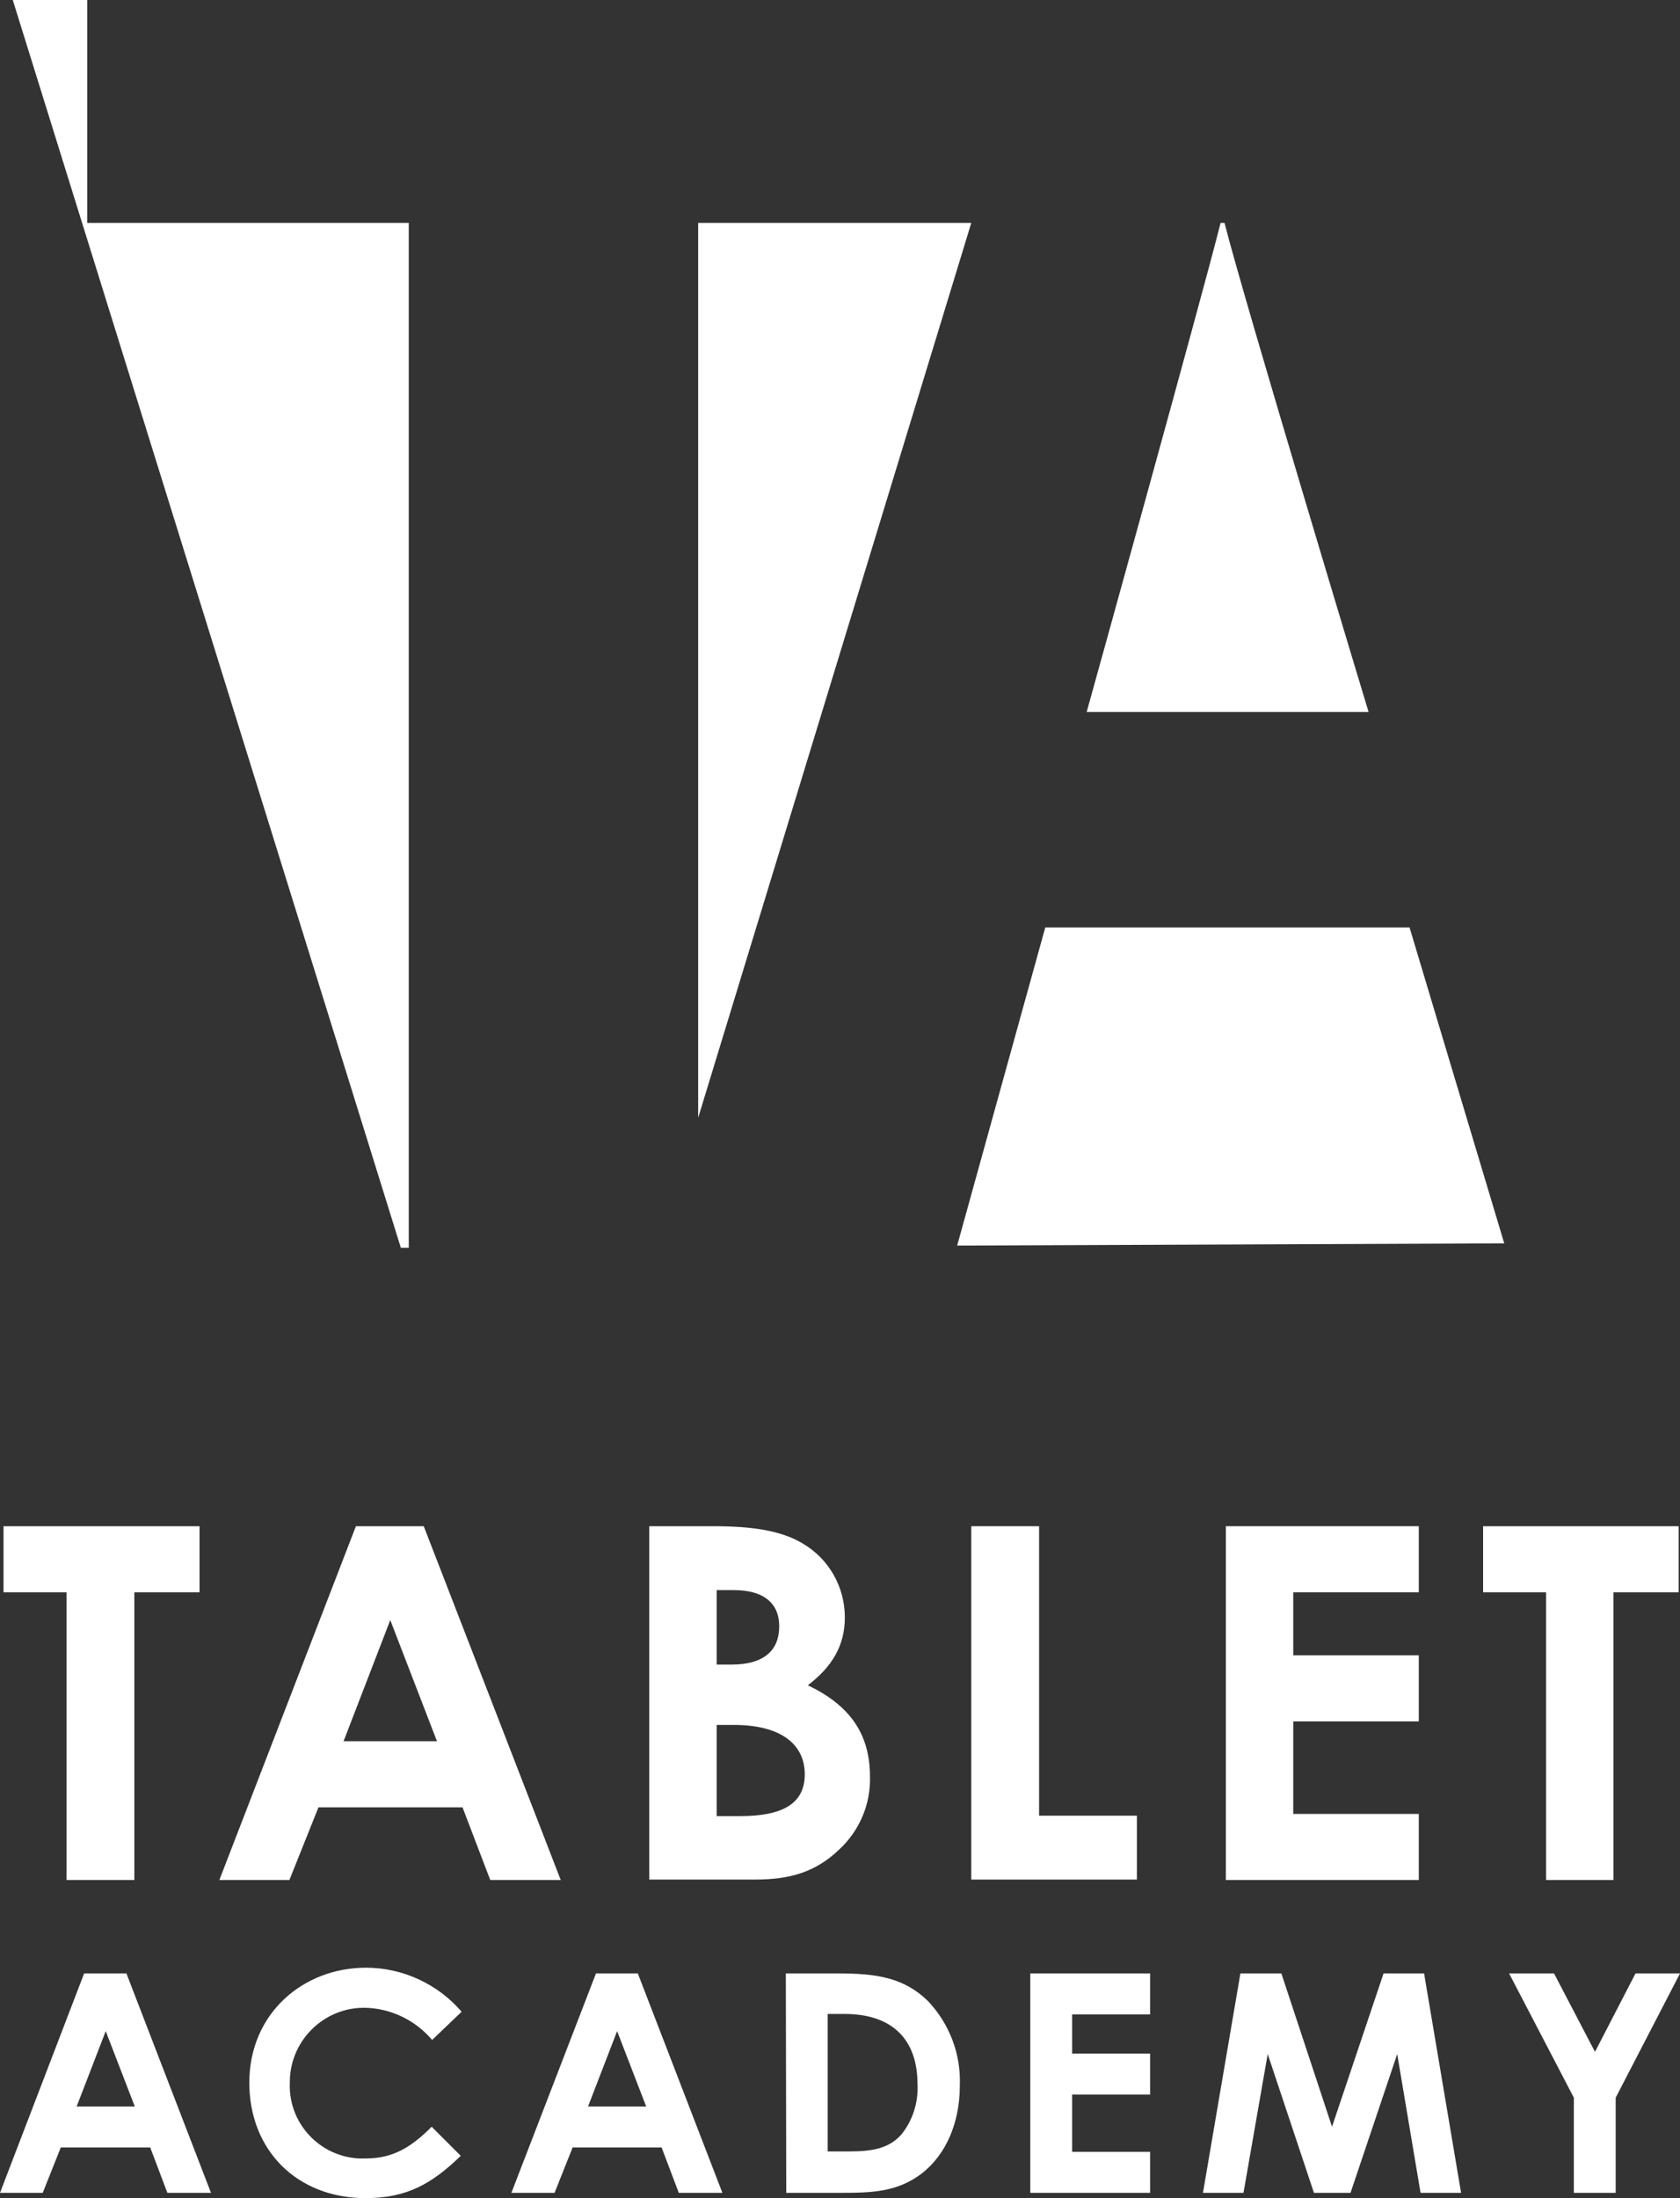
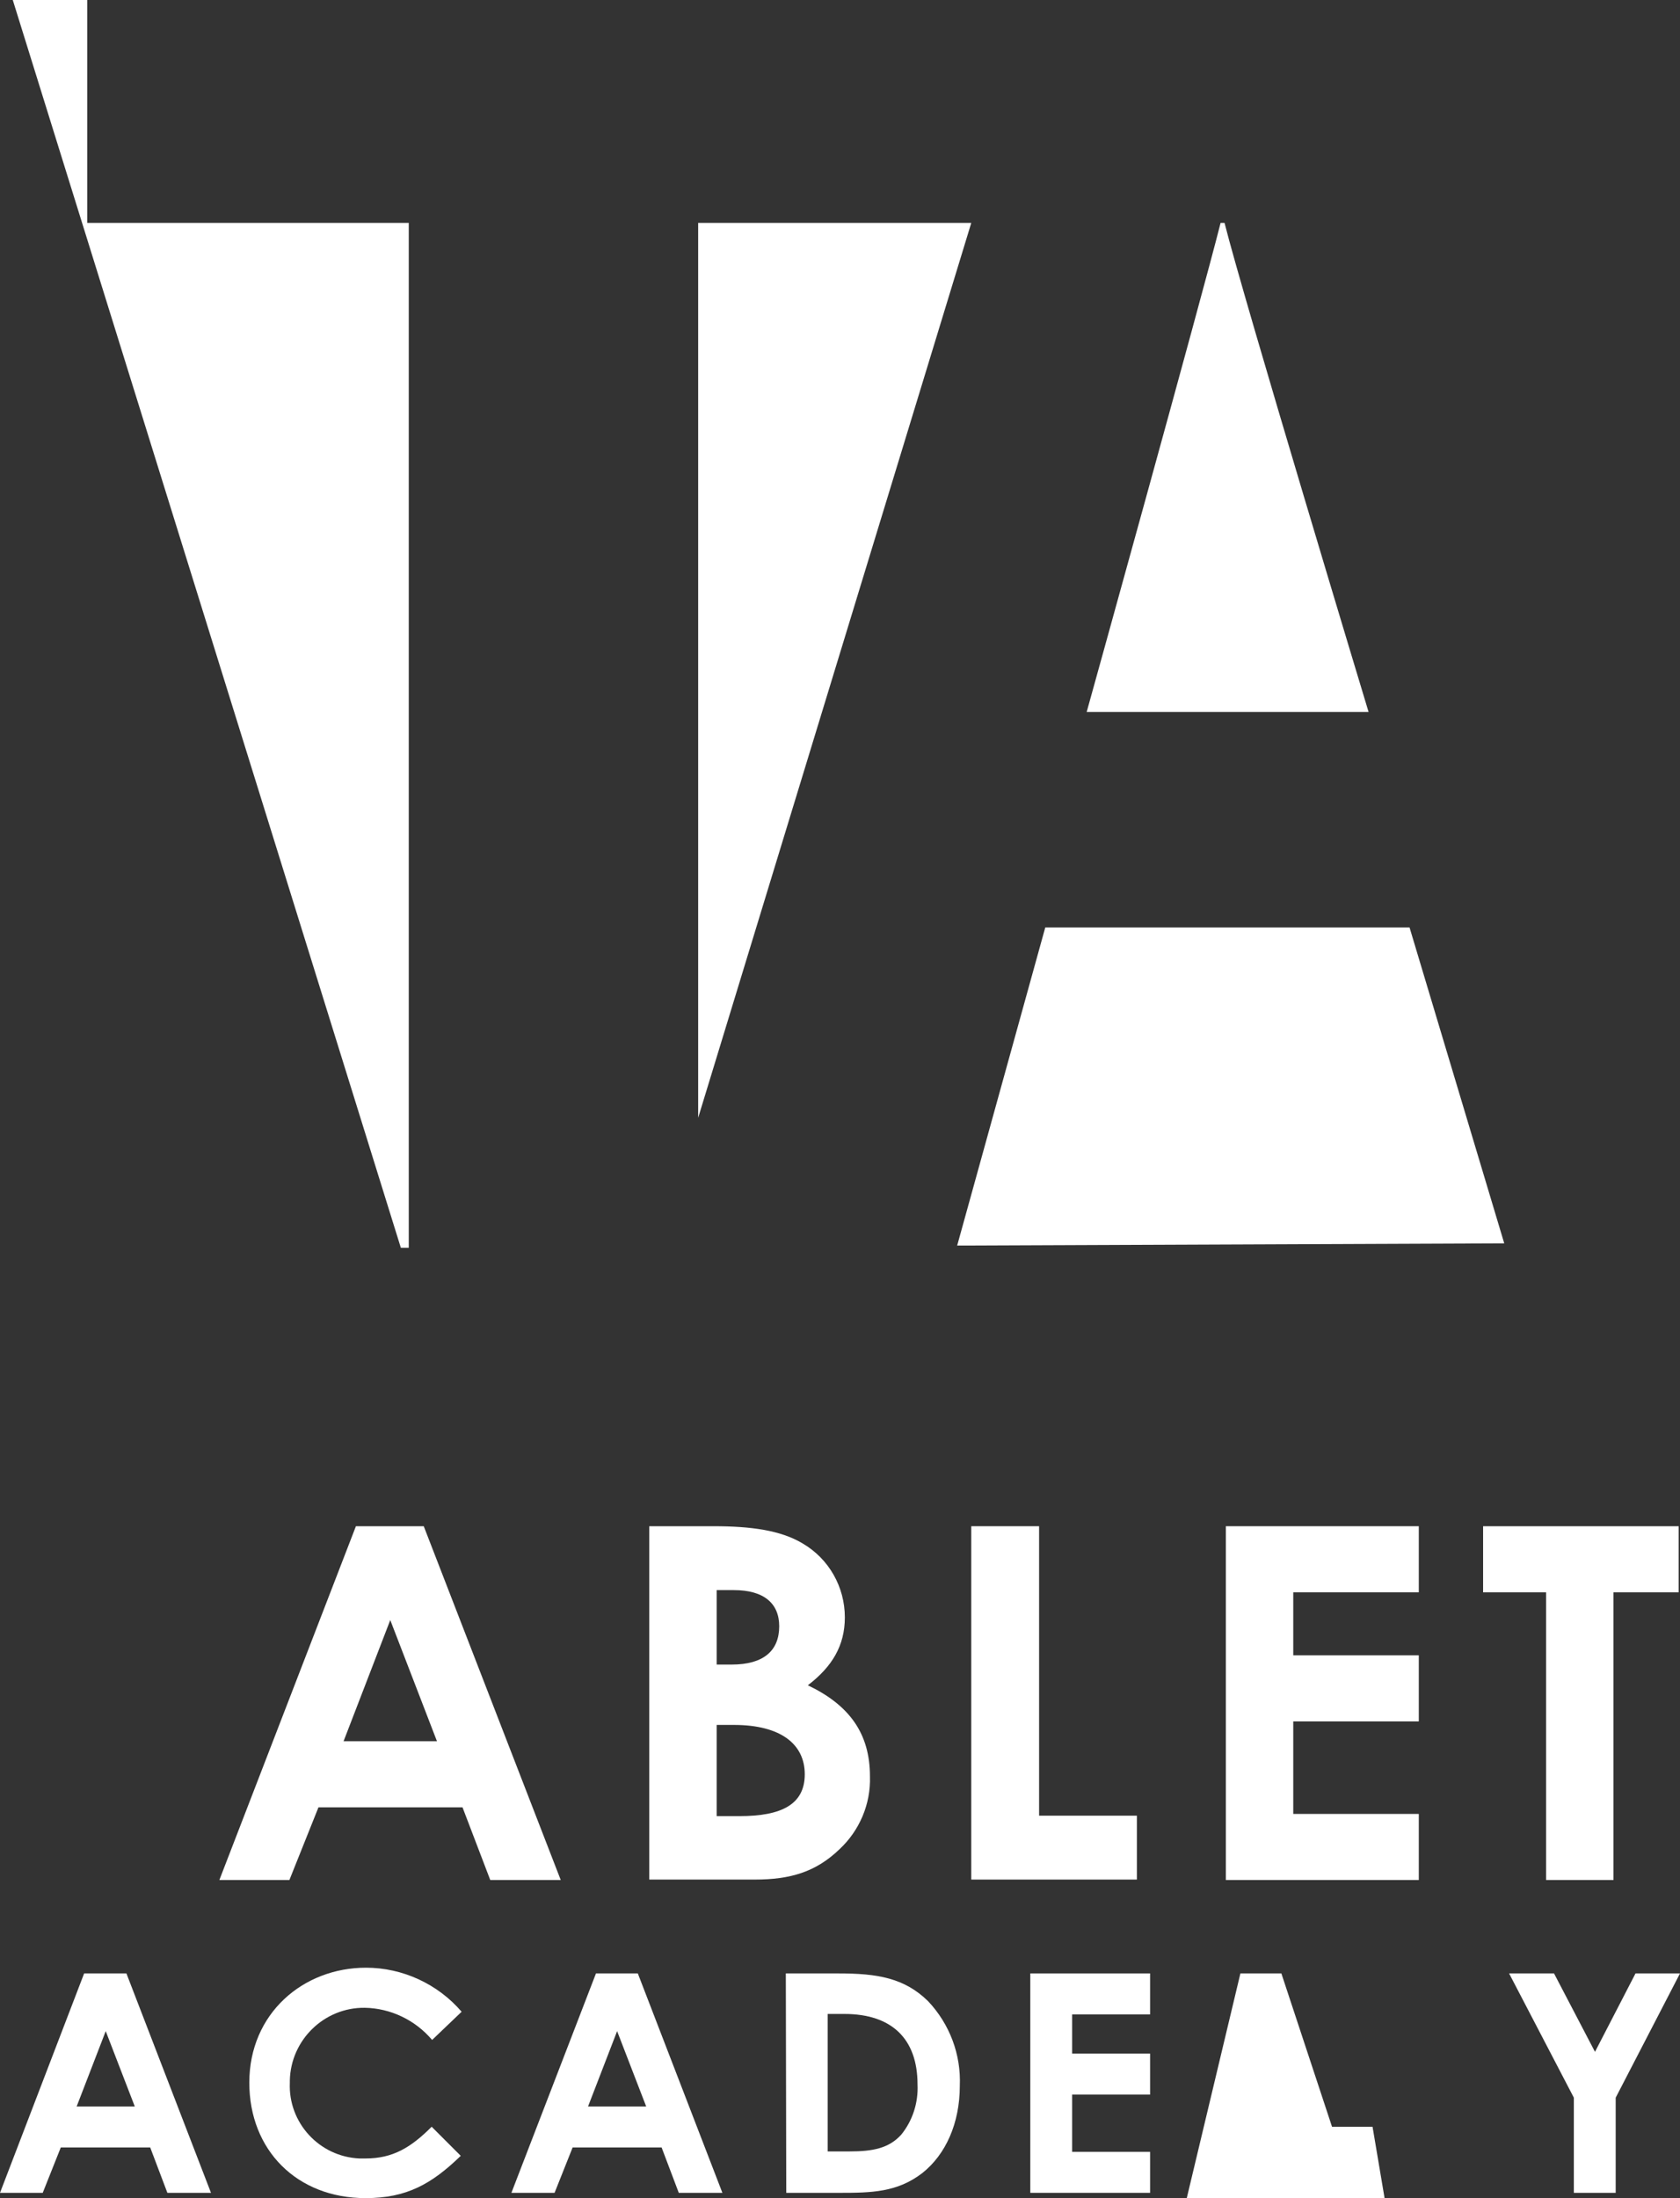
<svg xmlns="http://www.w3.org/2000/svg" version="1.1" id="Layer_1" x="0px" y="0px" viewBox="0 0 381.4 498.9" style="enable-background:new 0 0 381.4 498.9;" xml:space="preserve">
  <rect x="0" y="0" width="381.4" height="498.9" fill="#333333" stroke="none" />
  <style type="text/css">
	.st0{fill:#FFFFFF;}
</style>
  <g>
    <path class="st0" d="M278,50.6c4.3,17.1,32.7,111,32.7,111h-64c0,0,26.1-93.9,30.4-111L278,50.6z M220.5,50.6h-62v203.1L220.5,50.6   z M320,210.5h-82.7l-20,72.2l124.2-0.5L320,210.5z M92.8,50.6h-73V0H2.9l88.1,283.2h1.8V50.6z" />
-     <path class="st0" d="M0.8,346.4h44.5v15H30.5v65.3H15.1v-65.3H0.8V346.4z" />
    <path class="st0" d="M80.8,346.4h15.4l31.1,80.3h-16l-6.3-16.5H72.3l-6.6,16.5H49.8L80.8,346.4z M88.6,367.7L78,395.2h21.2   L88.6,367.7z" />
    <path class="st0" d="M147.4,426.7v-80.3H162c8.4,0,15.2,0.9,20.2,3.9c6,3.5,9.6,9.9,9.6,16.8c0,6.4-2.9,11.2-8.4,15.4   c9.4,4.5,14.1,10.9,14.1,20.7c0.2,6.3-2.4,12.3-6.9,16.5c-5.4,5.2-11.2,6.9-19.3,6.9H147.4z M162.7,360.9v16.9h3.4   c7.2,0,10.8-3.1,10.8-8.7c0-5.2-3.5-8.2-10.3-8.2L162.7,360.9z M162.7,391.5v20.7h5.2c9.6,0,14.8-2.7,14.8-9.5s-5.4-11.2-16.1-11.2   H162.7z" />
    <path class="st0" d="M220.6,346.4h15.3v65.7h22.2v14.5h-37.6V346.4z" />
    <path class="st0" d="M278.3,346.4h43.8v15h-28.5v14.3h28.5v15h-28.5v21h28.5v15h-43.8V346.4z" />
    <path class="st0" d="M336.7,346.4h44.4v15h-14.8v65.3h-15.3v-65.3h-14.3V346.4z" />
    <path class="st0" d="M19.1,447.9h9.6l19.2,49.8H38l-3.9-10.3H13.8l-4.1,10.3H0L19.1,447.9z M24,461l-6.6,17.1h13.2L24,461z" />
    <path class="st0" d="M104.6,489.3c-6.6,6.4-12.3,9.6-21.6,9.6c-15.6,0-26.4-10.9-26.4-26.2c0-15.7,12.2-26.1,26.5-26.1   c8.3,0,16.3,3.7,21.7,10l-6.7,6.4c-3.8-4.5-9.4-7.2-15.3-7.3c-9.2-0.1-16.8,7.3-17,16.5c0,0.2,0,0.3,0,0.5   c-0.4,9.1,6.7,16.8,15.8,17.2c0.5,0,1,0,1.4,0c6.2,0,10.3-2.5,15-7.2L104.6,489.3z" />
    <path class="st0" d="M135.3,447.9h9.5l19.2,49.8h-9.9l-3.9-10.3H130l-4.1,10.3h-9.8L135.3,447.9z M140.1,461l-6.6,17.1h13.2   L140.1,461z" />
    <path class="st0" d="M178.4,447.9h12c8.7,0,14.9,1,20.3,6.3c4.9,5.2,7.5,12.1,7.2,19.2c0,8.5-3.2,15.6-8.5,19.8   c-5.7,4.4-11.6,4.5-18.8,4.5h-12.1L178.4,447.9z M187.9,457.1v31.2h5c5.2,0,8.9-0.7,11.7-3.8c2.6-3.2,3.9-7.3,3.7-11.4   c0-10.4-5.9-16-16.6-16H187.9z" />
    <path class="st0" d="M233.9,447.9h27.2v9.3h-17.7v8.9h17.7v9.3h-17.7v13h17.7v9.3h-27.2V447.9z" />
-     <path class="st0" d="M281.6,447.9h9.3l11.5,34.8l11.7-34.8h9.2l8.4,49.8h-9.2l-5.3-31.5l-10.6,31.5h-8.3l-10.5-31.5l-5.5,31.5h-9.2   L281.6,447.9z" />
+     <path class="st0" d="M281.6,447.9h9.3l11.5,34.8h9.2l8.4,49.8h-9.2l-5.3-31.5l-10.6,31.5h-8.3l-10.5-31.5l-5.5,31.5h-9.2   L281.6,447.9z" />
    <path class="st0" d="M342.6,447.9h10.2l9.3,17.8l9.2-17.8h10.1l-14.6,28.2v21.6h-9.5v-21.6L342.6,447.9z" />
  </g>
</svg>